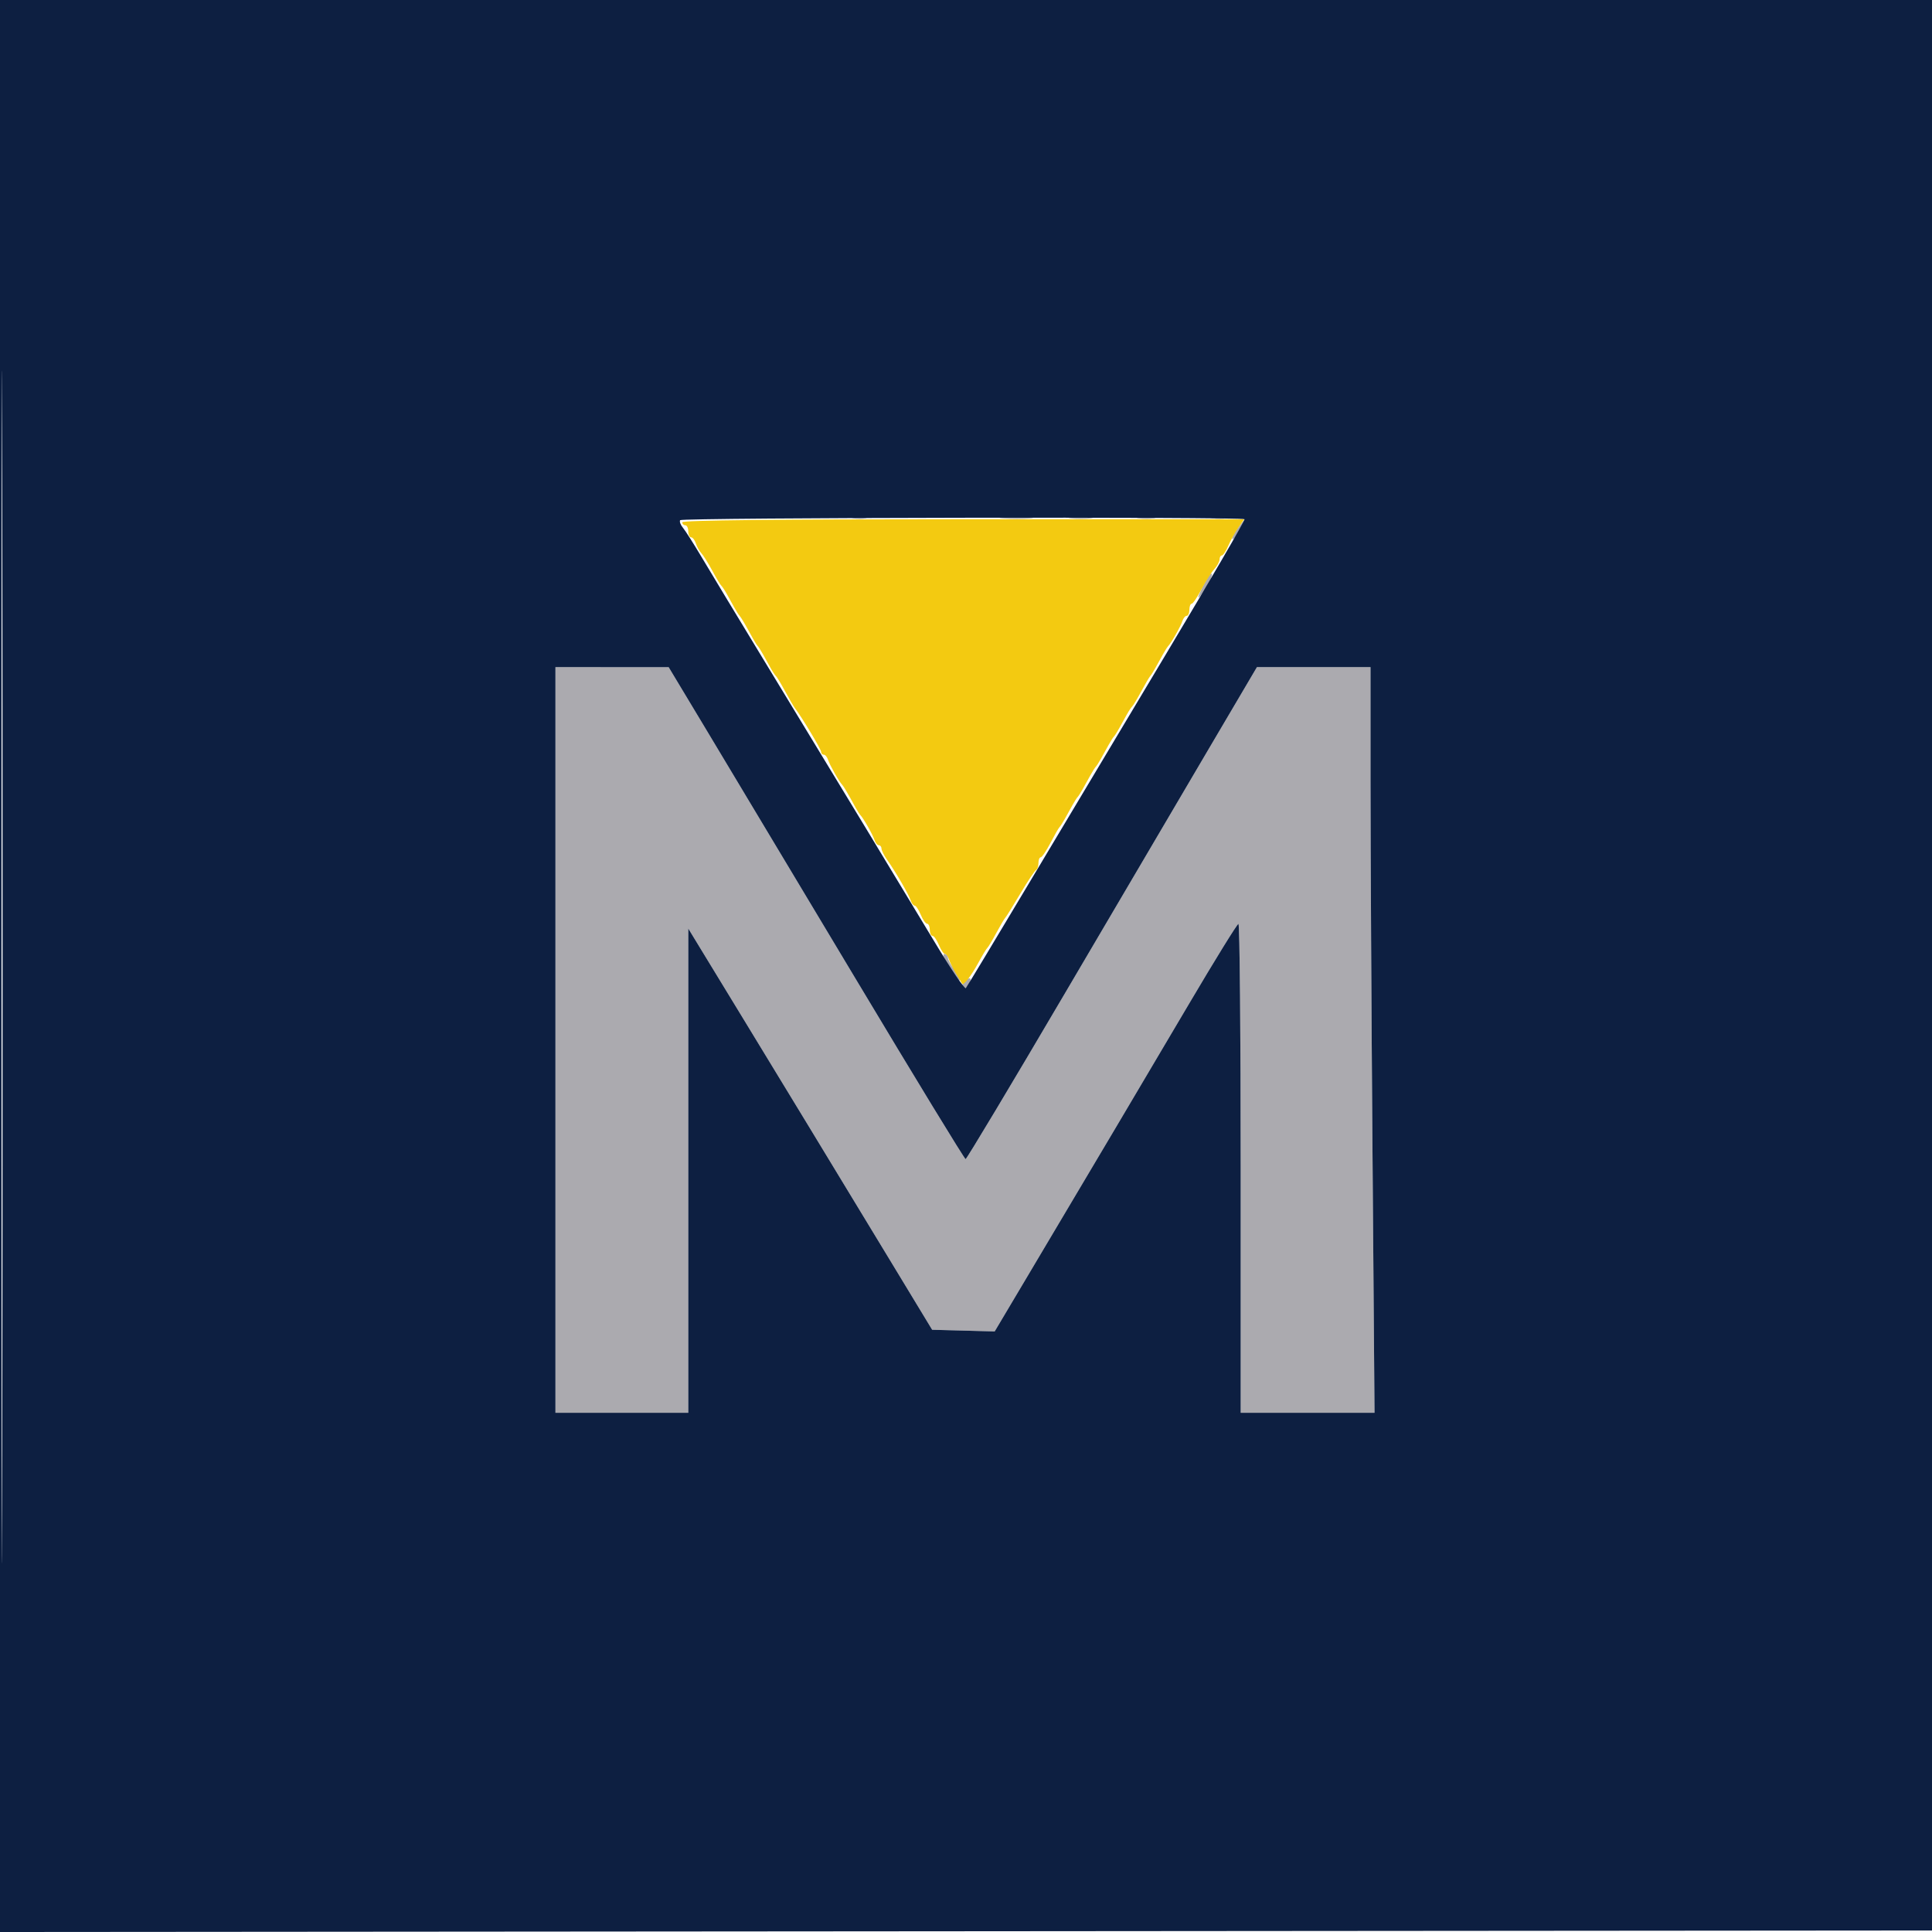
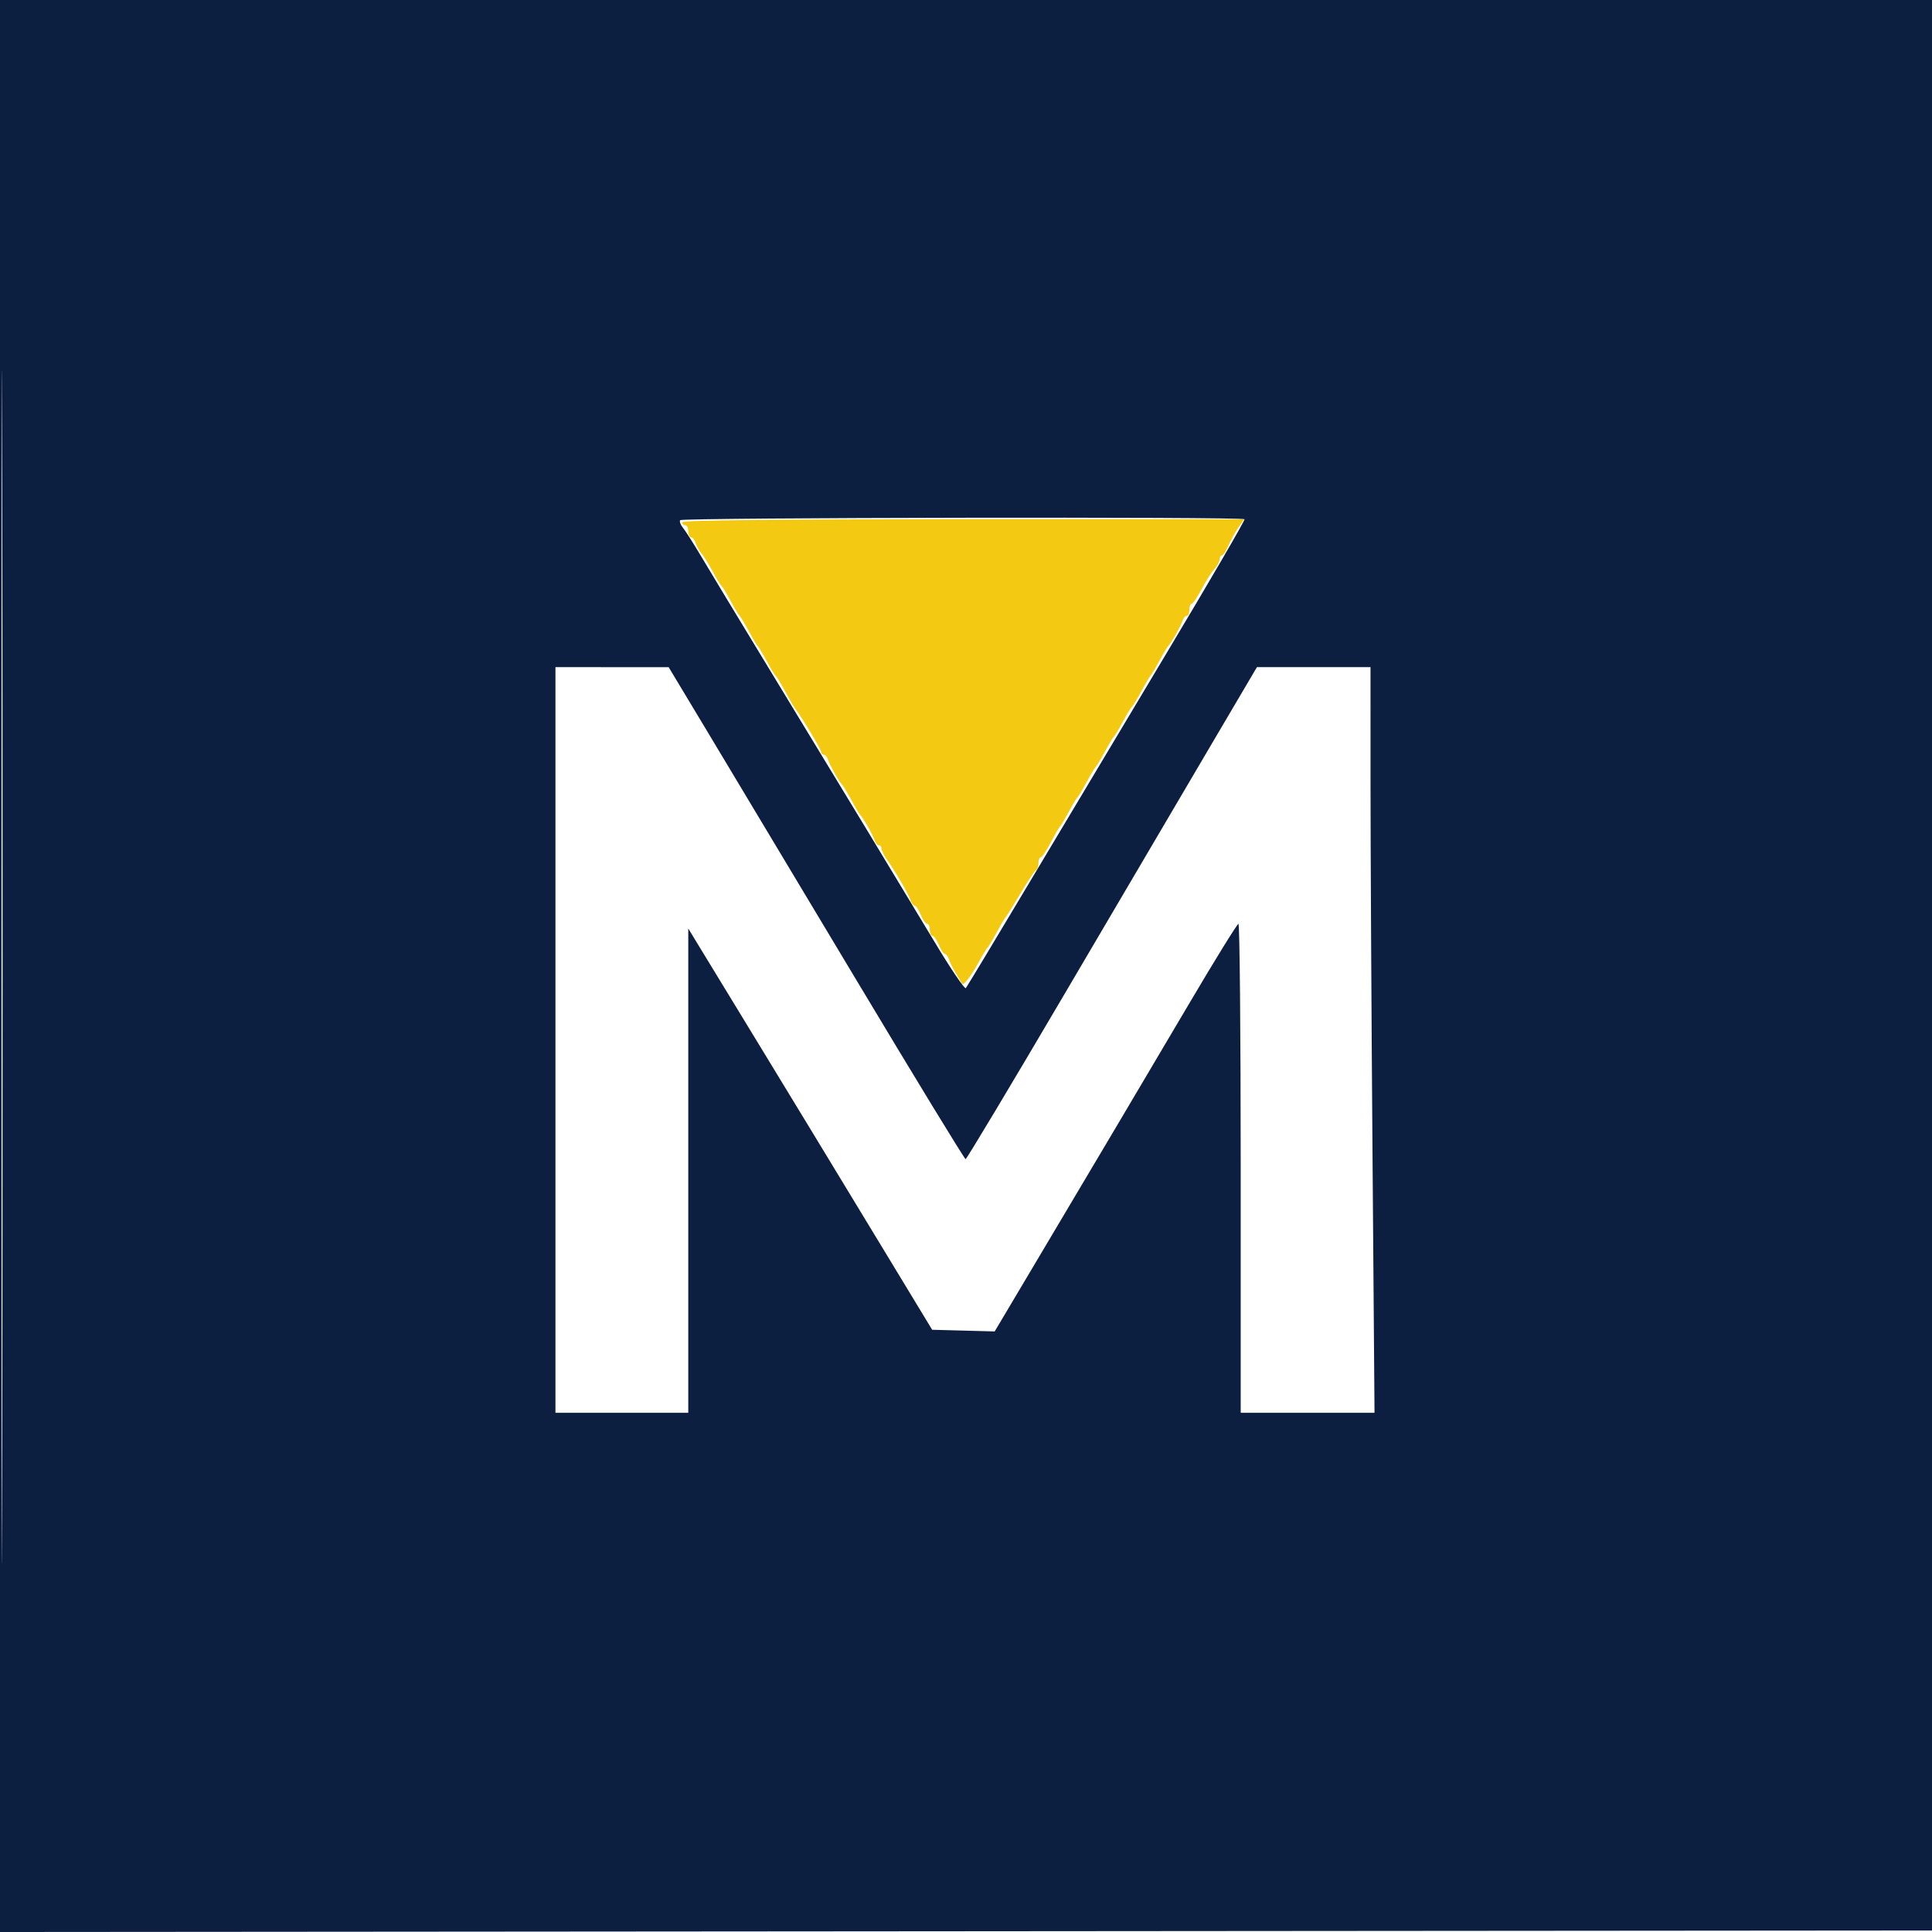
<svg xmlns="http://www.w3.org/2000/svg" width="640" height="640" viewBox="0 0 640 640" version="1.1">
-   <path d="M 282.762 171.707 C 284.006 171.946, 285.806 171.937, 286.762 171.687 C 287.718 171.437, 286.700 171.241, 284.500 171.252 C 282.300 171.263, 281.518 171.468, 282.762 171.707 M 332.280 171.736 C 334.909 171.943, 338.959 171.940, 341.280 171.731 C 343.601 171.521, 341.450 171.352, 336.500 171.355 C 331.550 171.358, 329.651 171.530, 332.280 171.736 M 354.750 171.723 C 356.538 171.945, 359.462 171.945, 361.250 171.723 C 363.038 171.502, 361.575 171.320, 358 171.320 C 354.425 171.320, 352.962 171.502, 354.750 171.723 M 377.264 171.718 C 378.784 171.947, 381.034 171.941, 382.264 171.704 C 383.494 171.467, 382.250 171.279, 379.500 171.286 C 376.750 171.294, 375.744 171.488, 377.264 171.718 M 401.750 171.706 C 402.988 171.944, 405.012 171.944, 406.250 171.706 C 407.488 171.467, 406.475 171.272, 404 171.272 C 401.525 171.272, 400.512 171.467, 401.750 171.706 M 409.959 175.058 C 408.762 176.739, 408 178.333, 408.267 178.600 C 408.534 178.867, 409.693 177.491, 410.842 175.543 C 413.409 171.192, 412.908 170.917, 409.959 175.058 M 398.212 194.777 C 396.862 197.564, 396.586 198.680, 397.538 197.500 C 399.876 194.603, 402.181 189.995, 401.276 190.027 C 400.849 190.043, 399.471 192.180, 398.212 194.777 M 184 344.500 L 184 468 206 468 L 228 468 228 387.792 L 228 307.584 233.151 316.042 C 235.984 320.694, 242.008 330.575, 246.538 338 C 257.512 355.987, 276.420 387.103, 294.240 416.500 L 308.788 440.500 319.144 440.777 L 329.500 441.055 339.180 424.777 C 362.165 386.129, 379.571 356.773, 394.026 332.277 C 402.537 317.855, 409.837 306.043, 410.250 306.027 C 410.663 306.012, 411 342.450, 411 387 L 411 468 433.163 468 L 455.327 468 454.666 382.750 C 454.302 335.862, 454.004 280.288, 454.002 259.250 L 454 221 435.187 221 L 416.373 221 400.608 247.750 C 391.938 262.462, 370.366 299.127, 352.672 329.227 C 334.977 359.327, 320.215 383.964, 319.866 383.977 C 319.518 383.990, 303.126 357.113, 283.441 324.250 C 263.756 291.387, 241.766 254.715, 234.575 242.756 L 221.500 221.011 202.750 221.006 L 184 221 184 344.500 M 313.538 318.750 C 317.030 324.180, 318 325.430, 317.978 324.473 C 317.966 323.938, 317.076 322.375, 316 321 C 314.924 319.625, 314.034 317.938, 314.022 317.250 C 314.010 316.563, 313.498 316, 312.885 316 C 312.223 316, 312.489 317.118, 313.538 318.750 M 319.260 325.485 C 318.533 326.312, 318.408 327.134, 318.960 327.475 C 319.477 327.795, 320.388 327.143, 320.985 326.028 C 322.221 323.718, 321.120 323.372, 319.260 325.485" stroke="none" fill="#abaaaf" fill-rule="evenodd" />
  <path d="M 226 173 C 226 173.550, 226.450 174, 227 174 C 227.550 174, 228 174.900, 228 176 C 228 177.100, 228.420 178, 228.933 178 C 229.446 178, 230.150 178.897, 230.498 179.994 C 230.846 181.091, 231.664 182.553, 232.316 183.244 C 232.967 183.935, 234.591 186.525, 235.925 189 C 237.259 191.475, 238.609 193.725, 238.925 194 C 239.241 194.275, 240.063 195.512, 240.750 196.750 C 241.438 197.988, 242.563 200.012, 243.250 201.250 C 243.938 202.488, 244.725 203.725, 245 204 C 245.467 204.467, 246.806 206.745, 249.406 211.500 C 250.008 212.600, 250.725 213.725, 251 214 C 251.275 214.275, 252.063 215.513, 252.750 216.750 C 253.437 217.988, 254.562 220.013, 255.250 221.250 C 255.938 222.488, 256.759 223.725, 257.075 224 C 257.391 224.275, 258.741 226.522, 260.075 228.994 C 261.409 231.466, 262.847 233.941, 263.270 234.494 C 265.568 237.494, 272 248.207, 272 249.034 C 272 249.565, 272.398 250, 272.883 250 C 273.369 250, 274.016 250.787, 274.322 251.750 C 274.865 253.463, 278.011 259.011, 279 260 C 279.467 260.467, 280.806 262.745, 283.406 267.500 C 284.008 268.600, 284.725 269.725, 285 270 C 285.989 270.989, 289.135 276.537, 289.678 278.250 C 289.984 279.212, 290.631 280, 291.117 280 C 291.602 280, 292 280.493, 292 281.096 C 292 281.698, 292.847 283.386, 293.882 284.846 C 296.671 288.780, 301.006 296.250, 301.661 298.250 C 301.976 299.212, 302.576 300, 302.995 300 C 303.414 300, 304.317 301.350, 305 303 C 305.683 304.650, 306.638 306, 307.121 306 C 307.605 306, 308 306.900, 308 308 C 308 309.100, 308.395 310, 308.879 310 C 309.362 310, 310.317 311.350, 311 313 C 311.683 314.650, 312.586 316, 313.005 316 C 313.424 316, 314.016 316.788, 314.322 317.750 C 314.627 318.712, 315.692 320.850, 316.688 322.500 C 317.685 324.150, 318.591 325.666, 318.702 325.869 C 319.125 326.639, 321.704 323.330, 324.056 319 C 325.400 316.525, 326.759 314.275, 327.075 314 C 327.391 313.725, 328.741 311.475, 330.075 309 C 331.409 306.525, 332.739 304.275, 333.031 304 C 333.323 303.725, 335.566 300.125, 338.015 296 C 340.464 291.875, 342.812 288.350, 343.234 288.167 C 343.655 287.983, 344 286.971, 344 285.917 C 344 284.863, 344.338 284, 344.752 284 C 345.165 284, 346.617 281.863, 347.977 279.250 C 349.338 276.637, 350.687 274.275, 350.976 274 C 351.264 273.725, 352.063 272.488, 352.750 271.250 C 353.438 270.012, 354.563 267.988, 355.250 266.750 C 355.938 265.512, 356.725 264.275, 357 264 C 357.275 263.725, 358.063 262.488, 358.750 261.250 C 359.438 260.012, 360.563 257.988, 361.250 256.750 C 361.938 255.512, 362.725 254.275, 363 254 C 363.275 253.725, 364.063 252.488, 364.750 251.250 C 365.438 250.012, 366.563 247.988, 367.250 246.750 C 367.938 245.512, 368.725 244.275, 369 244 C 369.275 243.725, 370.063 242.487, 370.750 241.250 C 371.437 240.012, 372.562 237.987, 373.250 236.750 C 373.938 235.512, 374.759 234.275, 375.075 234 C 375.391 233.725, 376.741 231.475, 378.075 229 C 379.409 226.525, 380.725 224.275, 381 224 C 381.275 223.725, 382.063 222.488, 382.750 221.250 C 383.438 220.012, 384.563 217.988, 385.250 216.750 C 385.938 215.512, 386.725 214.275, 387 214 C 387.989 213.011, 391.135 207.463, 391.678 205.750 C 391.984 204.787, 392.631 204, 393.117 204 C 393.602 204, 394 203.100, 394 202 C 394 200.900, 394.338 200, 394.752 200 C 395.165 200, 396.623 197.863, 397.992 195.250 C 399.360 192.637, 401.272 189.628, 402.240 188.561 C 403.208 187.495, 404 186.033, 404 185.311 C 404 184.590, 404.340 184, 404.756 184 C 405.172 184, 406.142 182.537, 406.913 180.750 C 407.684 178.963, 409.174 176.262, 410.225 174.750 L 412.136 172 319.068 172 C 257.689 172, 226 172.340, 226 173" stroke="none" fill="#f3ca11" fill-rule="evenodd" />
  <path d="M 0 320.002 L 0 640.003 320.250 639.752 L 640.500 639.500 640.752 319.750 L 641.003 0 320.502 0 L 0 0 0 320.002 M 0.494 320.500 C 0.494 496.500, 0.609 568.351, 0.750 480.169 C 0.891 391.987, 0.891 247.987, 0.750 160.169 C 0.609 72.351, 0.494 144.500, 0.494 320.500 M 225.307 172.313 C 225.030 172.760, 225.444 173.885, 226.225 174.813 C 227.007 175.741, 229.915 180.325, 232.689 185 C 235.463 189.675, 244.160 204.075, 252.017 217 C 277.956 259.673, 300.129 296.272, 309.765 312.318 C 314.989 321.018, 319.569 327.768, 319.943 327.318 C 320.317 326.868, 329.486 311.650, 340.320 293.500 C 351.153 275.350, 371.872 240.700, 386.361 216.500 C 400.850 192.300, 412.509 172.275, 412.269 172 C 411.522 171.143, 225.838 171.454, 225.307 172.313 M 184 344.500 L 184 468 206 468 L 228 468 228 387.792 L 228 307.584 233.151 316.042 C 235.984 320.694, 242.008 330.575, 246.538 338 C 257.512 355.987, 276.420 387.103, 294.240 416.500 L 308.788 440.500 319.144 440.777 L 329.500 441.055 339.180 424.777 C 362.165 386.129, 379.571 356.773, 394.026 332.277 C 402.537 317.855, 409.837 306.043, 410.250 306.027 C 410.663 306.012, 411 342.450, 411 387 L 411 468 433.163 468 L 455.327 468 454.666 382.750 C 454.302 335.862, 454.004 280.288, 454.002 259.250 L 454 221 435.187 221 L 416.373 221 400.608 247.750 C 391.938 262.462, 370.366 299.127, 352.672 329.227 C 334.977 359.327, 320.215 383.964, 319.866 383.977 C 319.518 383.990, 303.126 357.113, 283.441 324.250 C 263.756 291.387, 241.766 254.715, 234.575 242.756 L 221.500 221.011 202.750 221.006 L 184 221 184 344.500" stroke="none" fill="#0d1f41" fill-rule="evenodd" />
</svg>